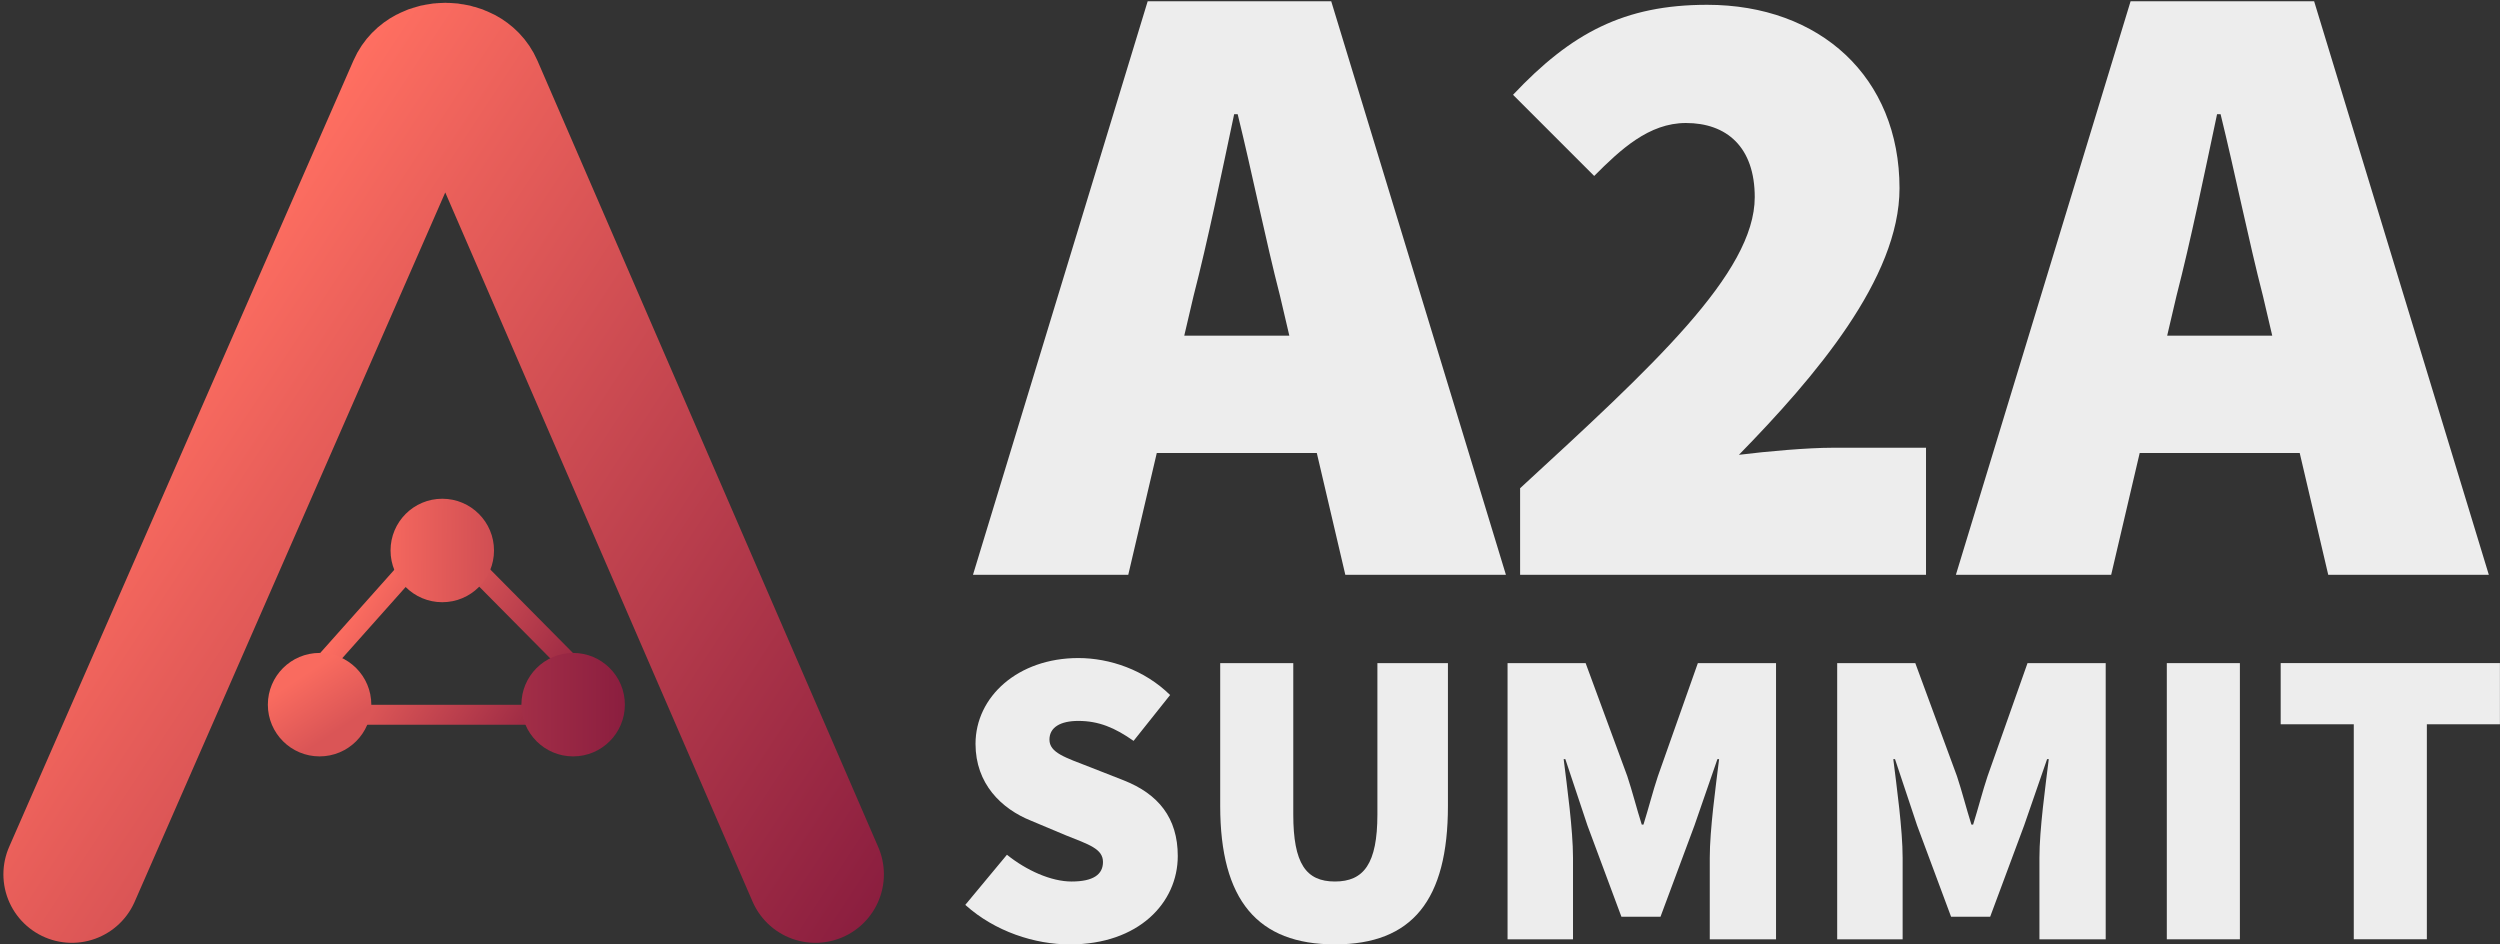
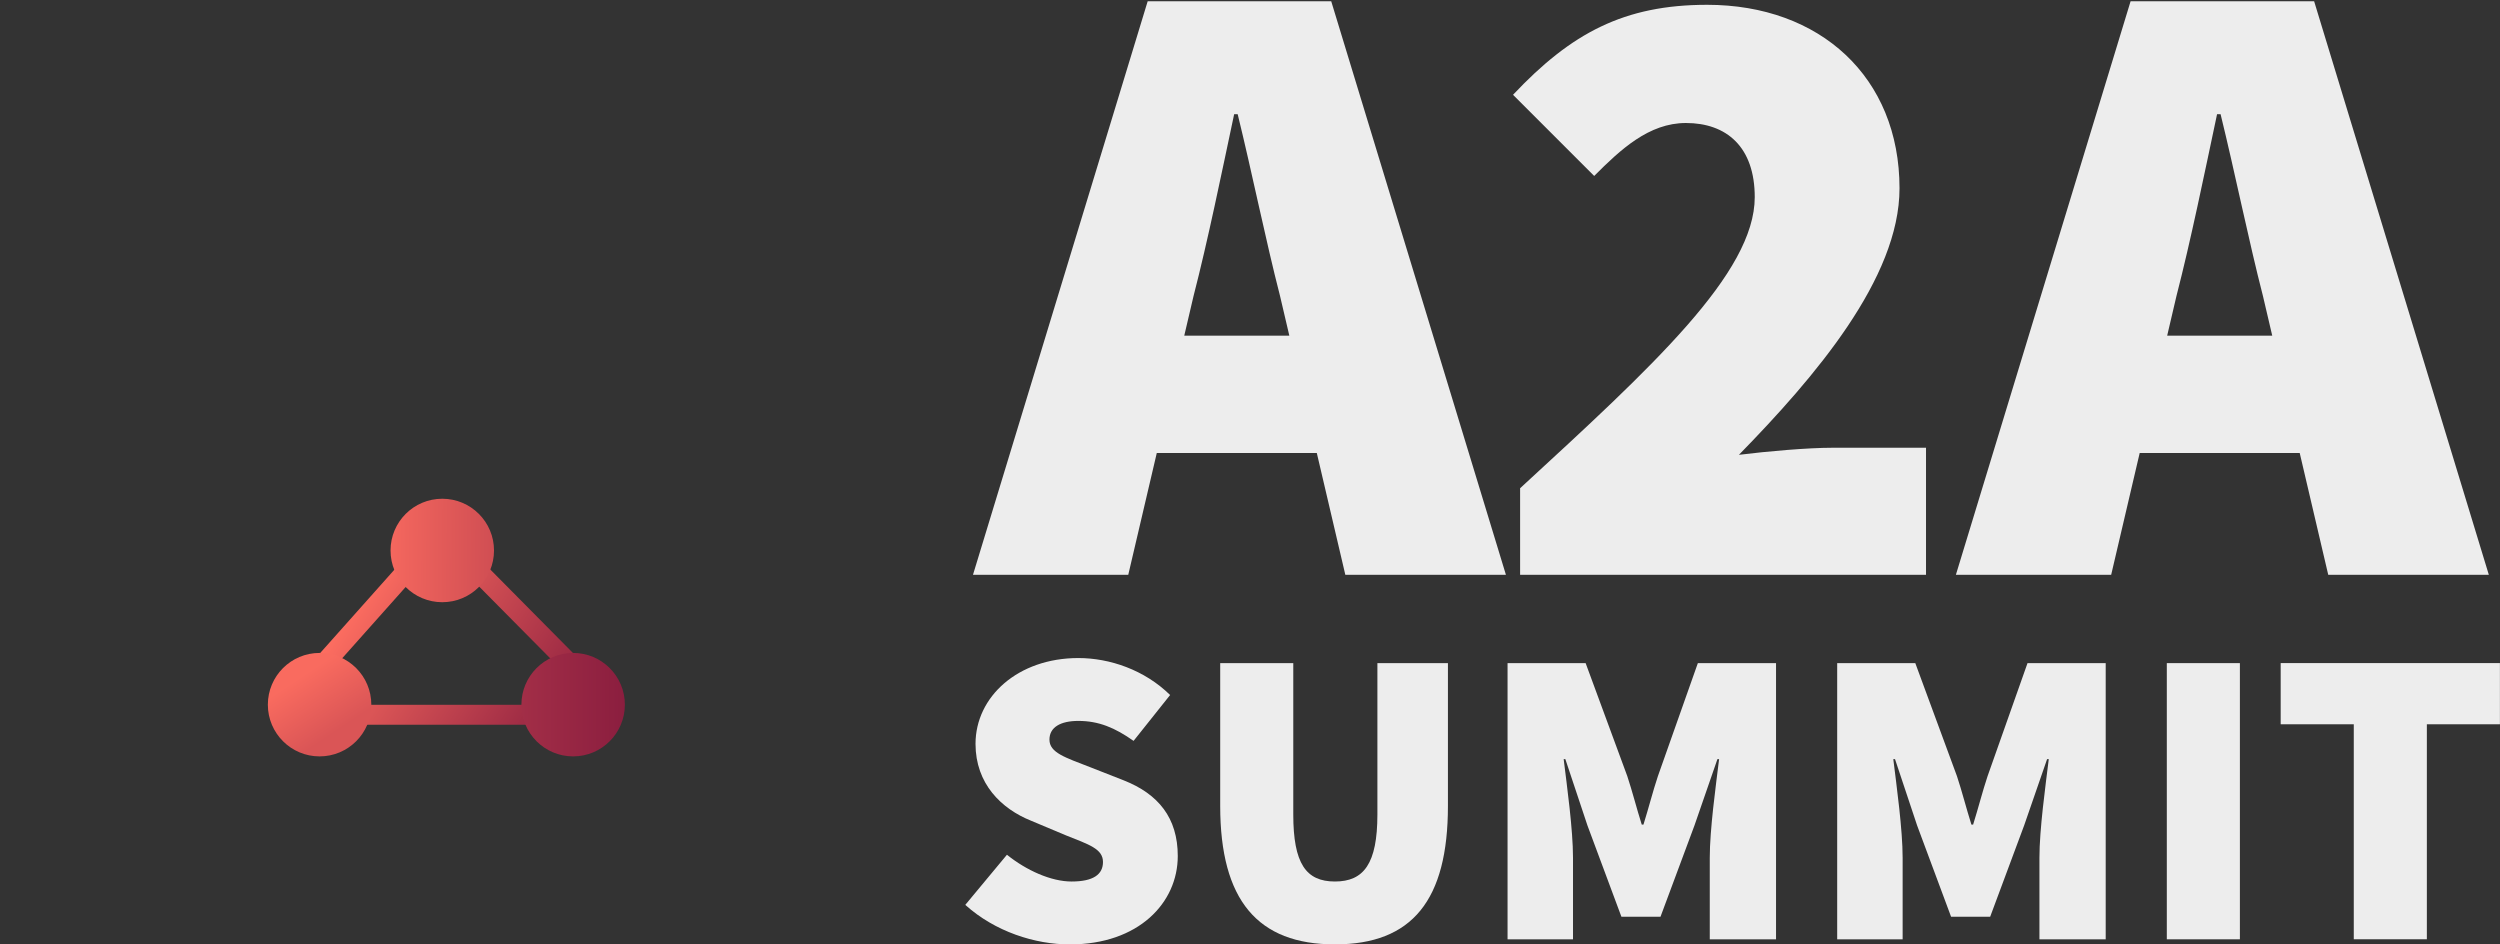
<svg xmlns="http://www.w3.org/2000/svg" id="Layer_3" data-name="Layer 3" viewBox="0 0 639.81 241.69">
  <rect x="0" y="0" width="639.81" height="241.69" fill="#333333" stroke="none" />
  <defs>
    <style>
      .cls-1 {
        fill: url(#linear-gradient-5);
      }

      .cls-2 {
        fill: url(#linear-gradient-4);
      }

      .cls-3 {
        fill: url(#linear-gradient-3);
      }

      .cls-4 {
        stroke: url(#linear-gradient);
        stroke-width: 35.06px;
      }

      .cls-4, .cls-5 {
        fill: none;
        stroke-linecap: round;
        stroke-miterlimit: 10;
      }

      .cls-6 {
        fill: #ededed;
      }

      .cls-5 {
        stroke: url(#linear-gradient-2);
        stroke-width: 5.1px;
      }
    </style>
    <linearGradient id="linear-gradient" x1="34.9" y1="99.52" x2="228.01" y2="226.26" gradientUnits="userSpaceOnUse">
      <stop offset="0" stop-color="#ff6f61" />
      <stop offset=".18" stop-color="#e95f5a" />
      <stop offset="1" stop-color="#8b1e3f" />
    </linearGradient>
    <linearGradient id="linear-gradient-2" x1="89.41" y1="154.54" x2="144.26" y2="190.54" gradientUnits="userSpaceOnUse">
      <stop offset="0" stop-color="#ff6f61" />
      <stop offset=".18" stop-color="#e95f5a" />
      <stop offset="1" stop-color="#8b1e3f" />
    </linearGradient>
    <linearGradient id="linear-gradient-3" x1="77.04" y1="173.18" x2="86.24" y2="187.04" gradientUnits="userSpaceOnUse">
      <stop offset="0" stop-color="#f96b5f" />
      <stop offset="1" stop-color="#da5556" />
    </linearGradient>
    <linearGradient id="linear-gradient-4" x1="133.44" y1="180.34" x2="159.92" y2="180.34" gradientUnits="userSpaceOnUse">
      <stop offset="0" stop-color="#a22e47" />
      <stop offset="1" stop-color="#8b1e3f" />
    </linearGradient>
    <linearGradient id="linear-gradient-5" x1="99.94" y1="140.81" x2="126.43" y2="140.96" gradientUnits="userSpaceOnUse">
      <stop offset="0" stop-color="#f4675e" />
      <stop offset="1" stop-color="#d04e53" />
    </linearGradient>
  </defs>
  <g>
-     <path class="cls-4" d="M18.4,223.76L106.54,22.47c2.47-5.64,12.47-5.63,14.92.02l87.22,201.27" />
    <g>
      <path class="cls-5" d="M86.3,182.92h56.27c5.98,0,8.99-7.21,4.78-11.46l-29.63-29.92c-2.73-2.76-7.22-2.64-9.81.26l-26.65,29.92c-3.86,4.34-.78,11.2,5.02,11.2Z" />
      <circle class="cls-3" cx="81.79" cy="180.34" r="13.24" />
      <circle class="cls-2" cx="146.68" cy="180.34" r="13.24" />
      <circle class="cls-1" cx="113.19" cy="140.88" r="13.24" />
    </g>
  </g>
  <g>
    <path class="cls-6" d="M293.72.32h46.97l44.71,146.78h-41.1l-16.71-71.36c-3.61-14-7.23-31.84-10.84-46.52h-.9c-3.16,14.9-6.77,32.52-10.39,46.52l-16.71,71.36h-39.74L293.72.32ZM281.07,85.9h71.81v30.03h-71.81v-30.03Z" />
    <path class="cls-6" d="M389.01,124.97c33.87-31.16,60.07-55.1,60.07-74.52,0-12.87-7.23-18.97-17.61-18.97-9.48,0-16.71,6.77-23.48,13.55l-20.77-20.77c14.9-15.81,28.45-23.03,49.68-23.03,28.9,0,49.23,18.52,49.23,46.97,0,23.03-21.68,48.32-41.1,68.2,7.23-.9,17.61-1.81,23.94-1.81h23.94v32.52h-103.88v-22.13Z" />
    <path class="cls-6" d="M545.27.32h46.97l44.71,146.78h-41.1l-16.71-71.36c-3.61-14-7.23-31.84-10.84-46.52h-.9c-3.16,14.9-6.77,32.52-10.39,46.52l-16.71,71.36h-39.74L545.27.32ZM532.63,85.9h71.81v30.03h-71.81v-30.03Z" />
  </g>
  <g>
    <path class="cls-6" d="M247.04,231.58l10.66-12.83c5,4.02,11.31,6.85,16.53,6.85,5.65,0,8.05-1.85,8.05-5,0-3.37-3.59-4.46-9.57-6.85l-8.81-3.7c-7.61-3.04-14.24-9.46-14.24-19.68,0-12.07,10.87-21.96,26.31-21.96,8.05,0,16.96,3.04,23.49,9.46l-9.35,11.74c-4.78-3.37-8.92-5.11-14.14-5.11-4.57,0-7.39,1.63-7.39,4.78,0,3.37,4.02,4.57,10.44,7.07l8.59,3.37c8.81,3.48,13.81,9.57,13.81,19.36,0,11.96-10,22.62-27.62,22.62-8.92,0-19.14-3.26-26.75-10.11Z" />
    <path class="cls-6" d="M312.28,206.24v-36.53h18.7v38.71c0,12.61,3.26,17.18,10.66,17.18s10.87-4.57,10.87-17.18v-38.71h18.05v36.53c0,24.14-9.13,35.45-28.92,35.45s-29.36-11.31-29.36-35.45Z" />
    <path class="cls-6" d="M385.79,169.71h20.01l10.66,28.92c1.3,3.91,2.39,8.26,3.7,12.4h.44c1.3-4.13,2.39-8.48,3.7-12.4l10.22-28.92h20.01v70.68h-16.96v-20.88c0-7.18,1.52-18.16,2.39-25.23h-.43l-5.87,16.96-8.7,23.38h-10l-8.7-23.38-5.65-16.96h-.43c.87,7.07,2.39,18.05,2.39,25.23v20.88h-16.75v-70.68Z" />
    <path class="cls-6" d="M470.16,169.71h20.01l10.66,28.92c1.3,3.91,2.39,8.26,3.7,12.4h.44c1.3-4.13,2.39-8.48,3.7-12.4l10.22-28.92h20.01v70.68h-16.96v-20.88c0-7.18,1.52-18.16,2.39-25.23h-.43l-5.87,16.96-8.7,23.38h-10l-8.7-23.38-5.65-16.96h-.44c.87,7.07,2.39,18.05,2.39,25.23v20.88h-16.75v-70.68Z" />
    <path class="cls-6" d="M554.54,169.71h18.7v70.68h-18.7v-70.68Z" />
    <path class="cls-6" d="M602.38,185.36h-18.7v-15.66h56.11v15.66h-18.7v55.02h-18.7v-55.02Z" />
  </g>
</svg>